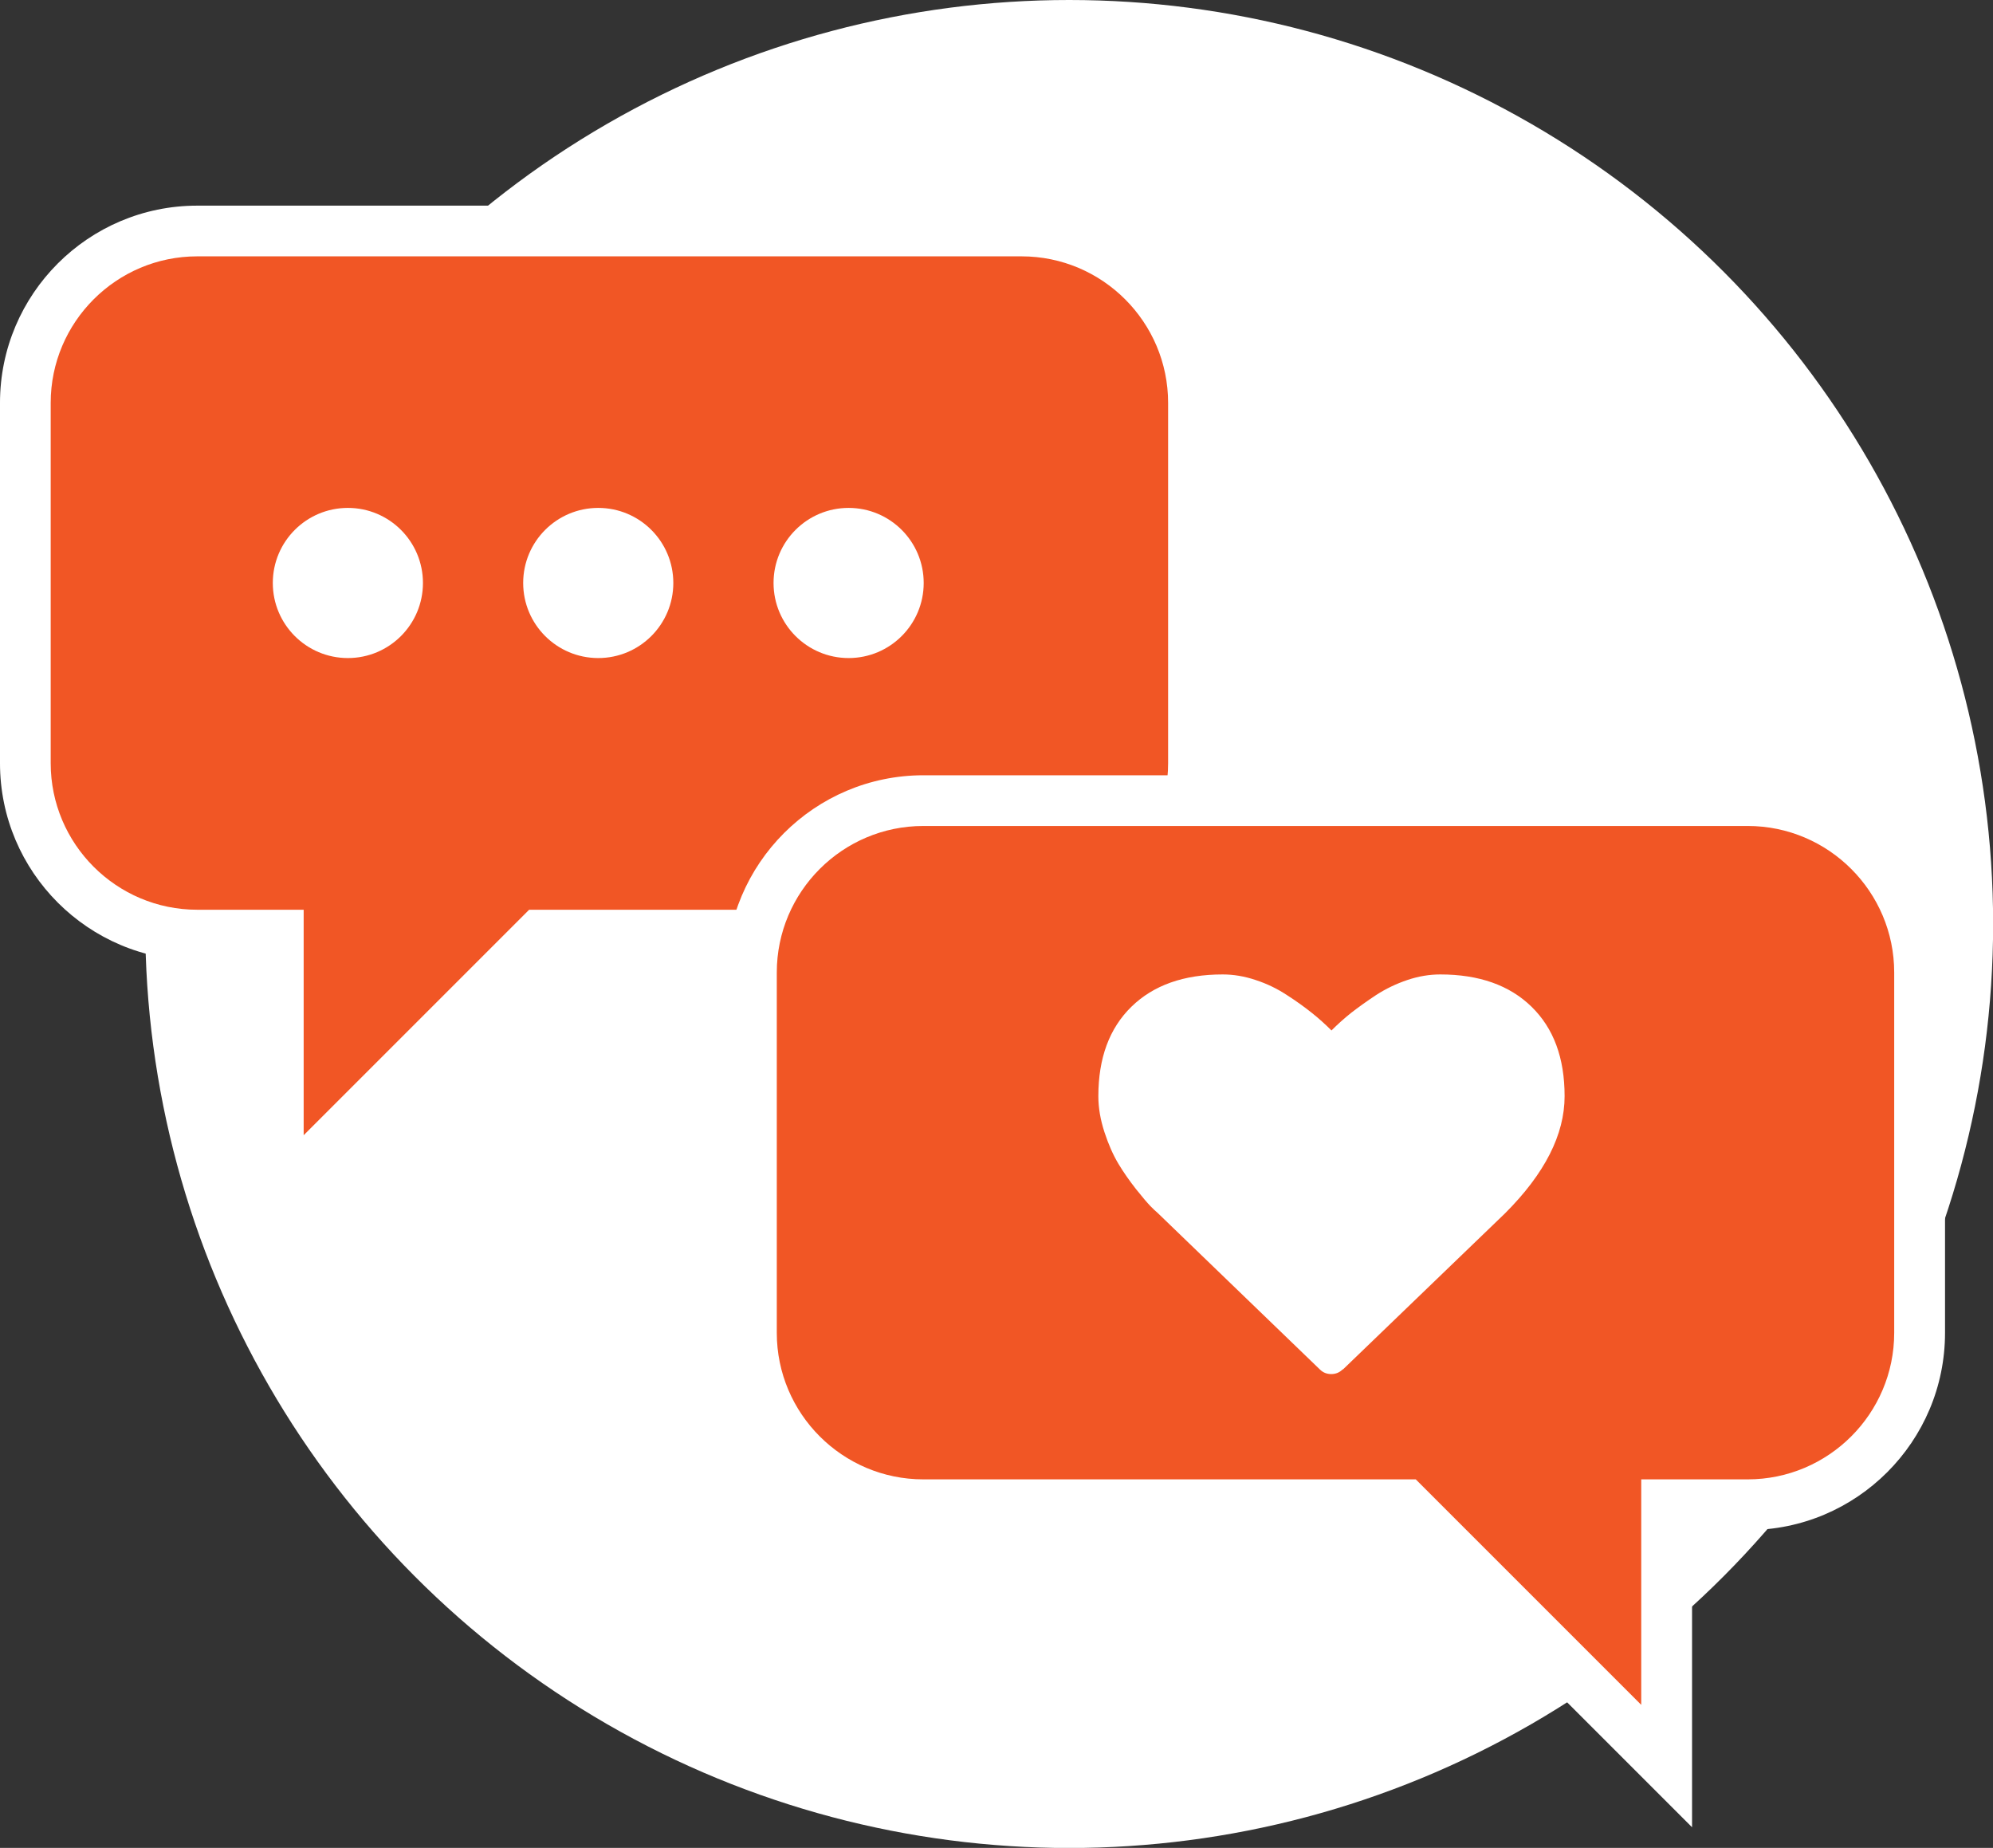
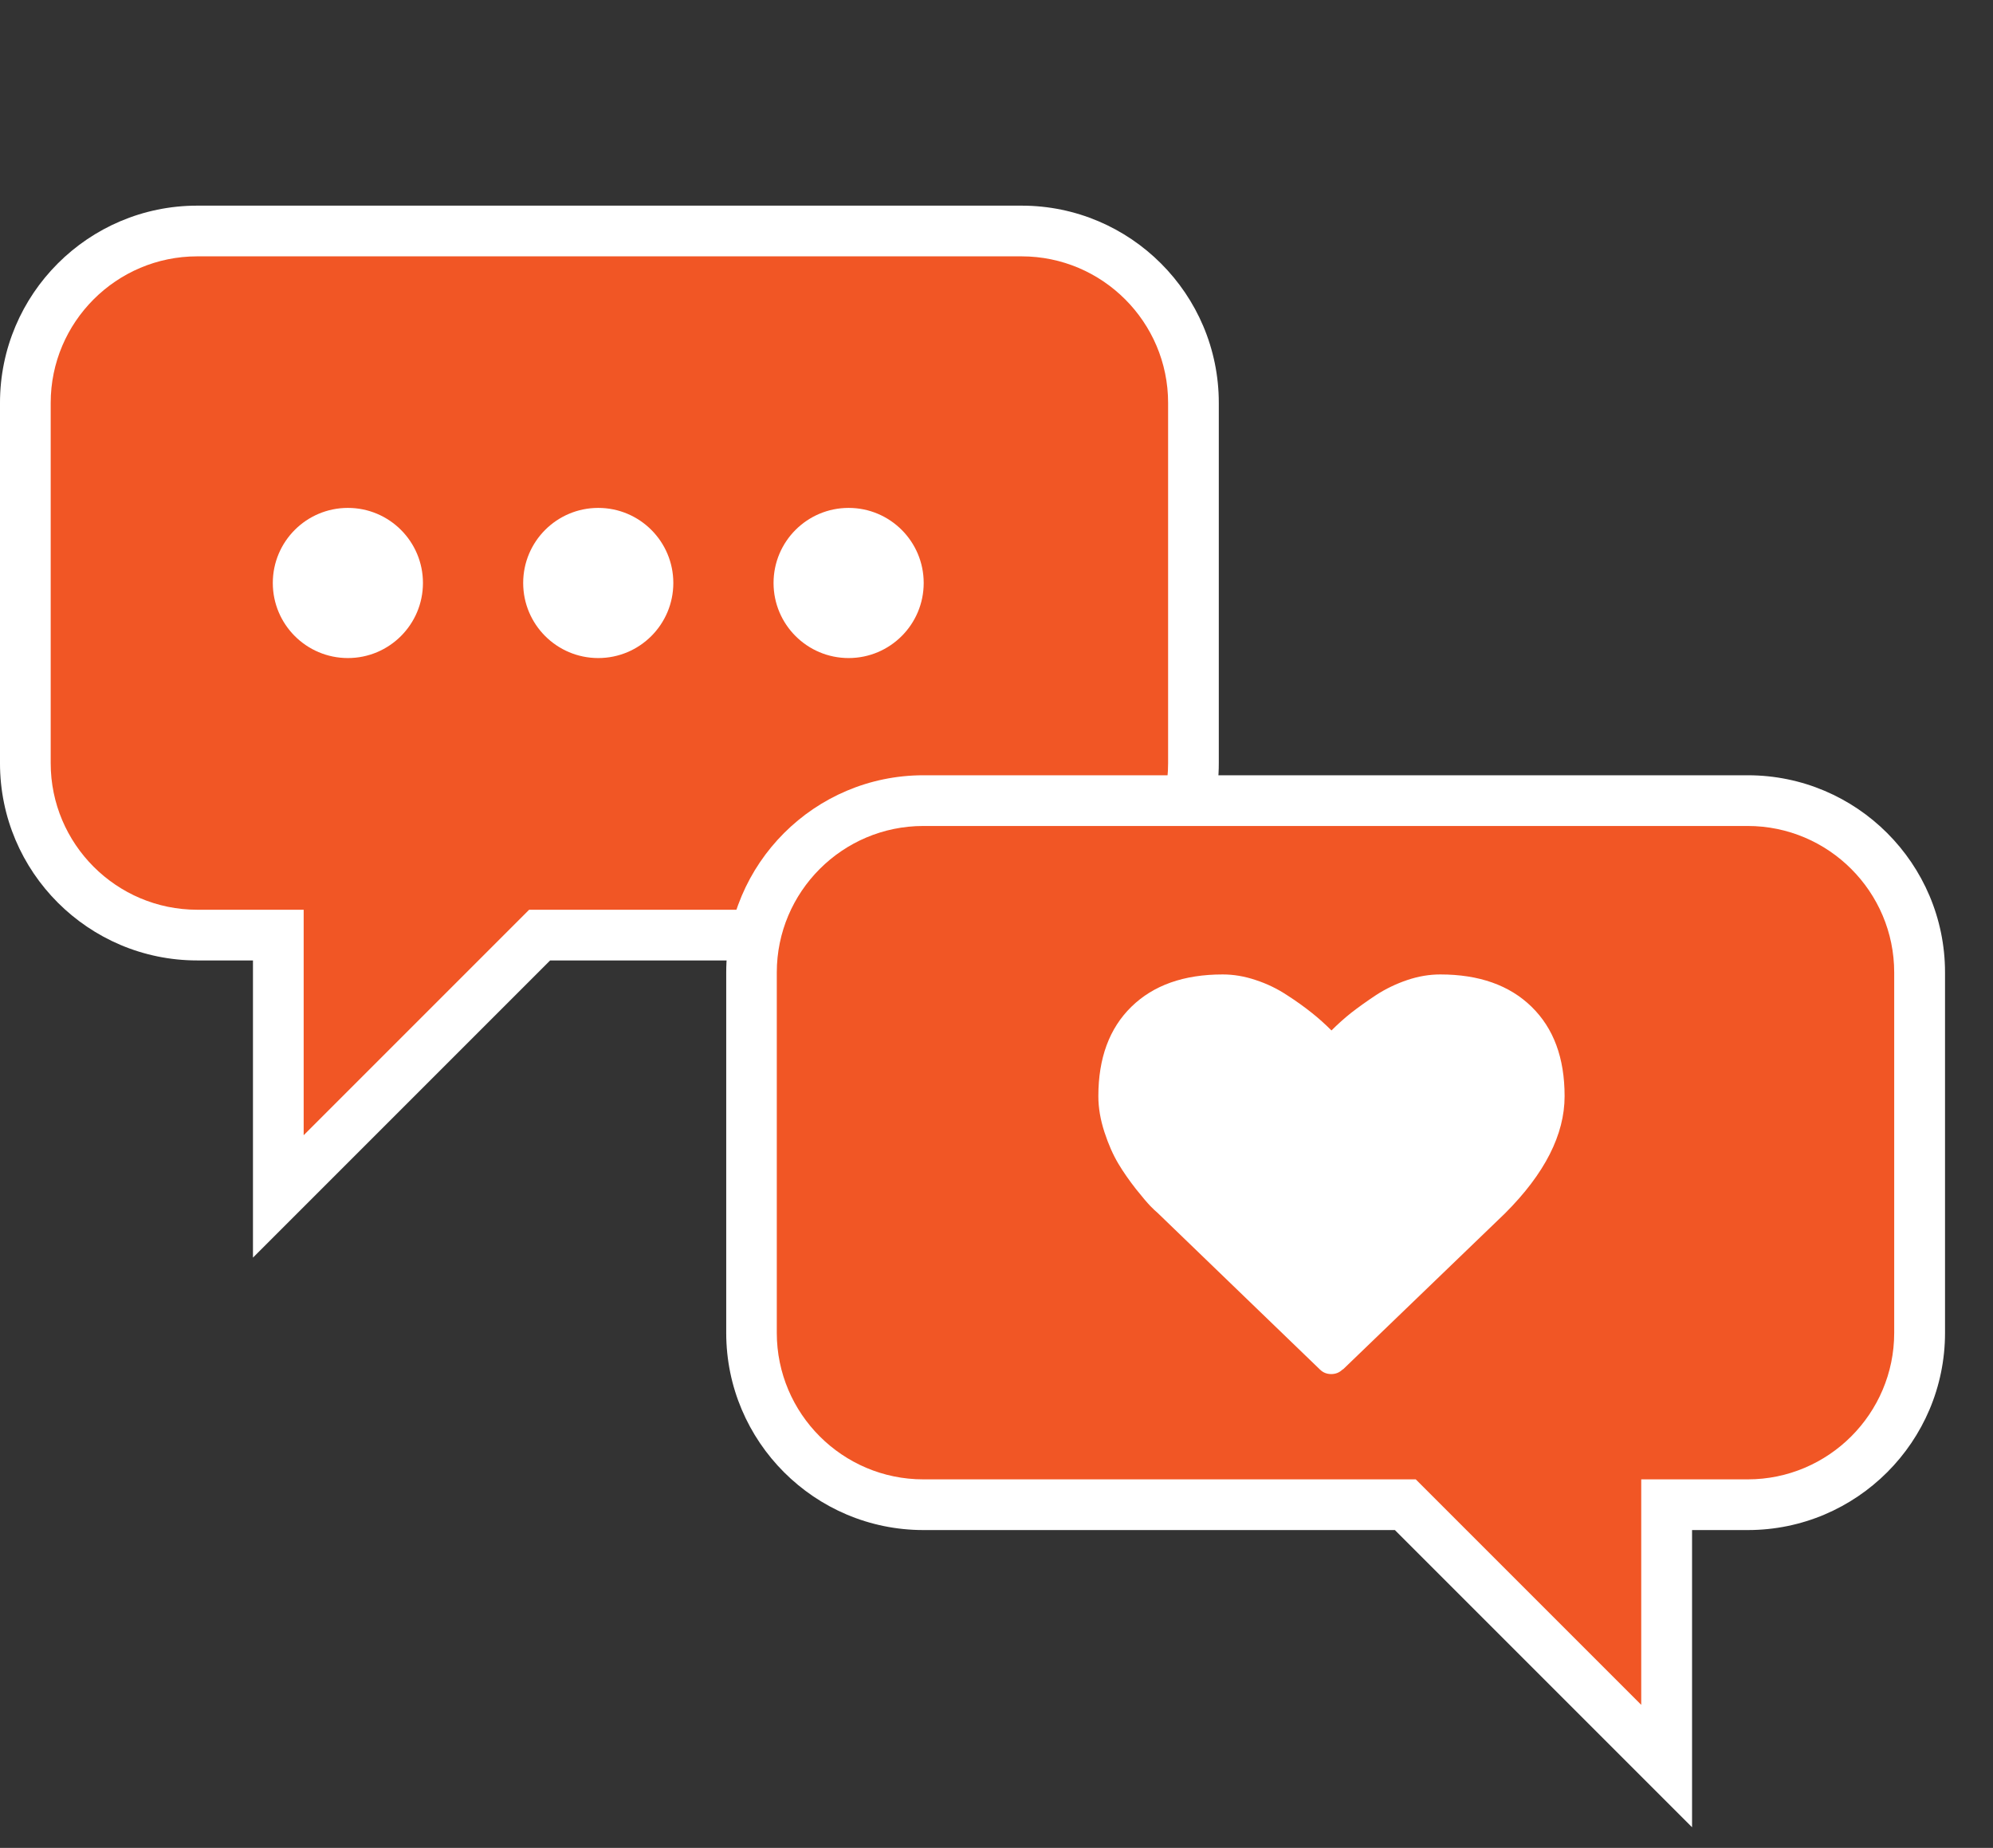
<svg xmlns="http://www.w3.org/2000/svg" id="Layer_1" viewBox="0 0 153.71 142.51">
  <rect x="0" y="0" width="153.71" height="142.51" fill="#333333" stroke="none" />
  <defs>
    <style>.cls-1{fill:#f15625;}.cls-1,.cls-2{stroke-width:0px;}.cls-2{fill:#fff;}</style>
  </defs>
-   <circle class="cls-2" cx="82.46" cy="71.26" r="71.26" />
  <path class="cls-1" d="M78.79,17.81H15.21c-7.29,0-13.25,5.96-13.25,13.25v27.79c0,7.29,5.96,13.25,13.25,13.25h6.26v20.16l20.16-20.16h37.17c7.29,0,13.25-5.96,13.25-13.25v-27.79c0-7.29-5.96-13.25-13.25-13.25Z" />
  <path class="cls-2" d="M19.51,96.99v-22.92h-4.3c-8.39,0-15.21-6.82-15.21-15.21v-27.79c0-8.39,6.82-15.21,15.21-15.21h63.58c8.39,0,15.21,6.82,15.21,15.21v27.79c0,8.39-6.82,15.21-15.21,15.21h-36.36l-22.92,22.92ZM15.21,19.77c-6.23,0-11.3,5.07-11.3,11.3v27.79c0,6.23,5.07,11.3,11.3,11.3h8.21v17.39l17.39-17.39h37.98c6.23,0,11.3-5.07,11.3-11.3v-27.79c0-6.23-5.07-11.3-11.3-11.3H15.21Z" />
  <path class="cls-1" d="M71.21,61.75h63.58c7.29,0,13.25,5.96,13.25,13.25v27.79c0,7.29-5.96,13.25-13.25,13.25h-6.26s0,20.16,0,20.16l-20.16-20.16h-37.17c-7.29,0-13.25-5.96-13.25-13.25v-27.79c0-7.29,5.96-13.25,13.25-13.25Z" />
  <path class="cls-2" d="M130.5,140.92l-22.92-22.92h-36.36c-8.39,0-15.21-6.82-15.21-15.21v-27.79c0-8.39,6.82-15.21,15.21-15.21h63.58c8.39,0,15.21,6.82,15.21,15.21v27.79c0,8.39-6.82,15.21-15.21,15.21h-4.3v22.92ZM71.21,63.7c-6.23,0-11.3,5.07-11.3,11.3v27.79c0,6.23,5.07,11.3,11.3,11.3h37.98l17.39,17.39v-17.39h8.21c6.23,0,11.3-5.07,11.3-11.3v-27.79c0-6.23-5.07-11.3-11.3-11.3h-63.58Z" />
  <circle class="cls-2" cx="26.83" cy="44.96" r="5.79" />
  <circle class="cls-2" cx="46.14" cy="44.96" r="5.79" />
  <circle class="cls-2" cx="65.45" cy="44.96" r="5.79" />
  <path class="cls-2" d="M103.58,105.61l12.5-12.04c3.06-3.06,4.59-6.07,4.59-9.03s-.85-5.24-2.55-6.9c-1.7-1.66-4.05-2.49-7.04-2.49-.83,0-1.68.14-2.54.43-.86.29-1.67.68-2.41,1.16-.74.49-1.38.95-1.92,1.37-.54.43-1.04.88-1.52,1.36-.48-.48-.99-.94-1.52-1.36-.54-.43-1.17-.89-1.92-1.37-.74-.49-1.55-.88-2.41-1.16-.86-.29-1.71-.43-2.54-.43-3,0-5.34.83-7.04,2.49-1.7,1.66-2.55,3.96-2.55,6.9,0,.9.16,1.82.47,2.77.31.95.67,1.76,1.07,2.43.4.67.86,1.32,1.36,1.96.51.64.88,1.07,1.11,1.31.23.24.42.41.55.52l12.52,12.08c.24.24.53.36.88.36s.64-.12.88-.36h0Z" />
</svg>